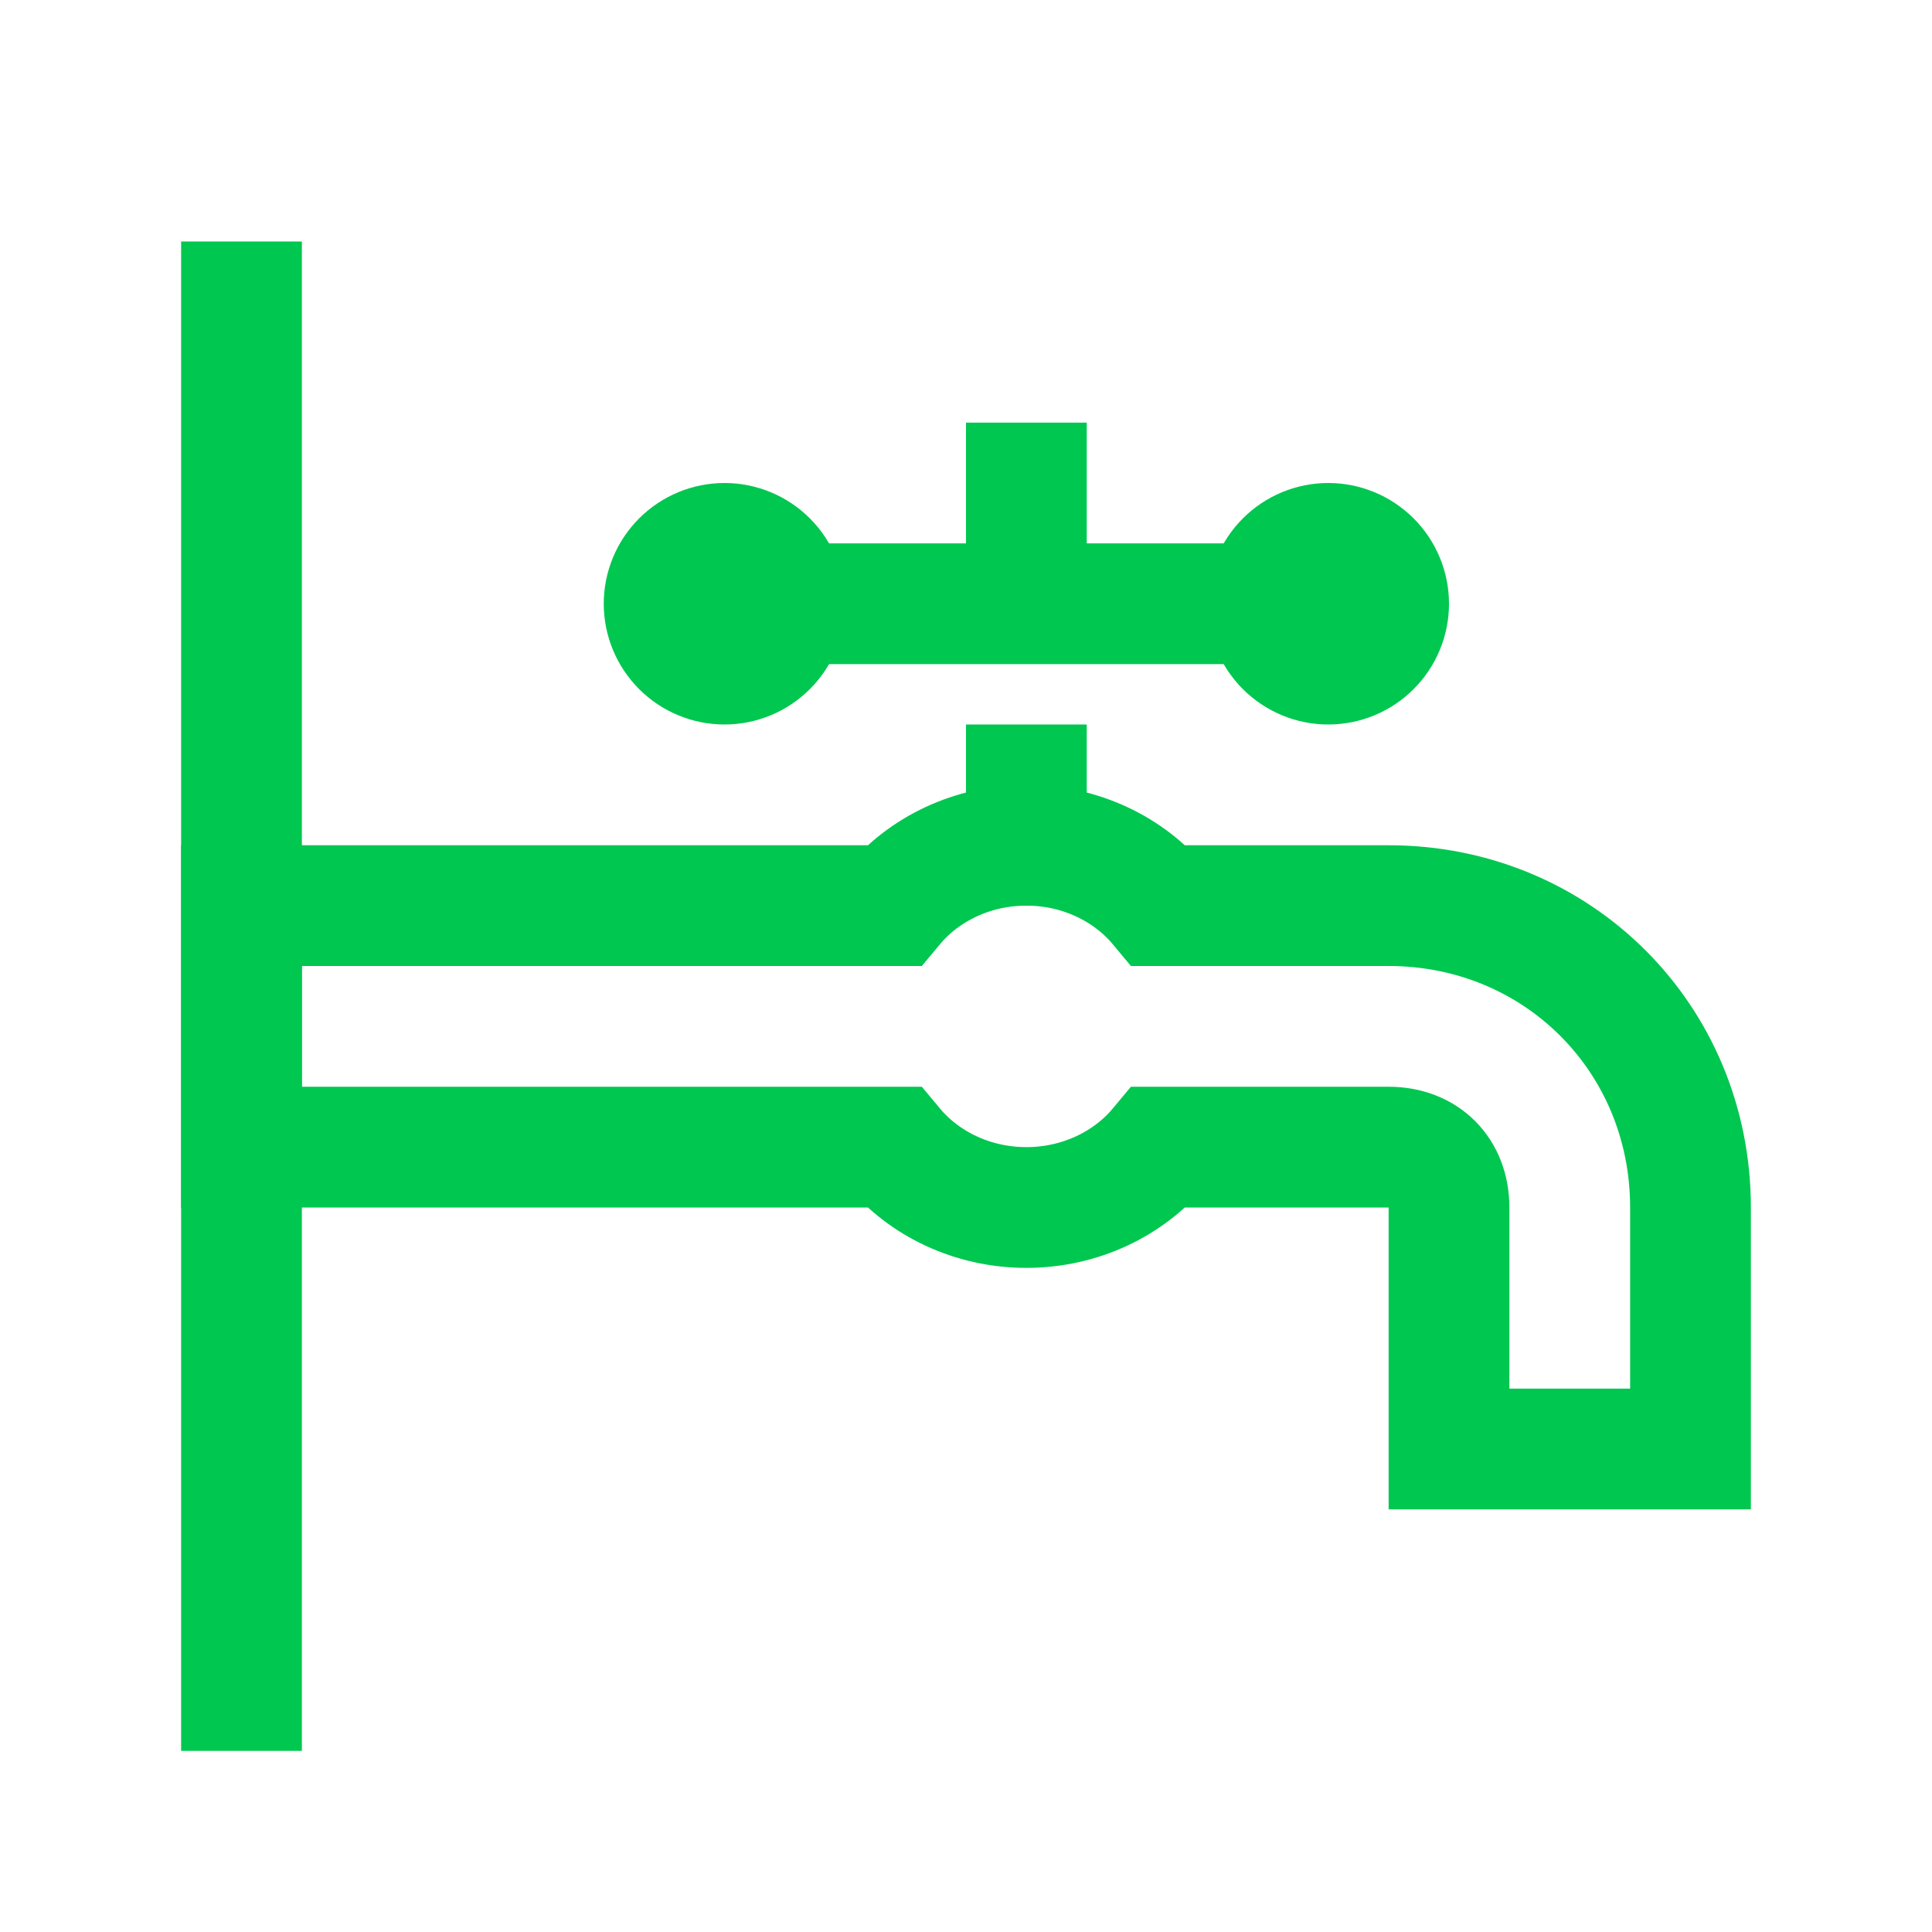
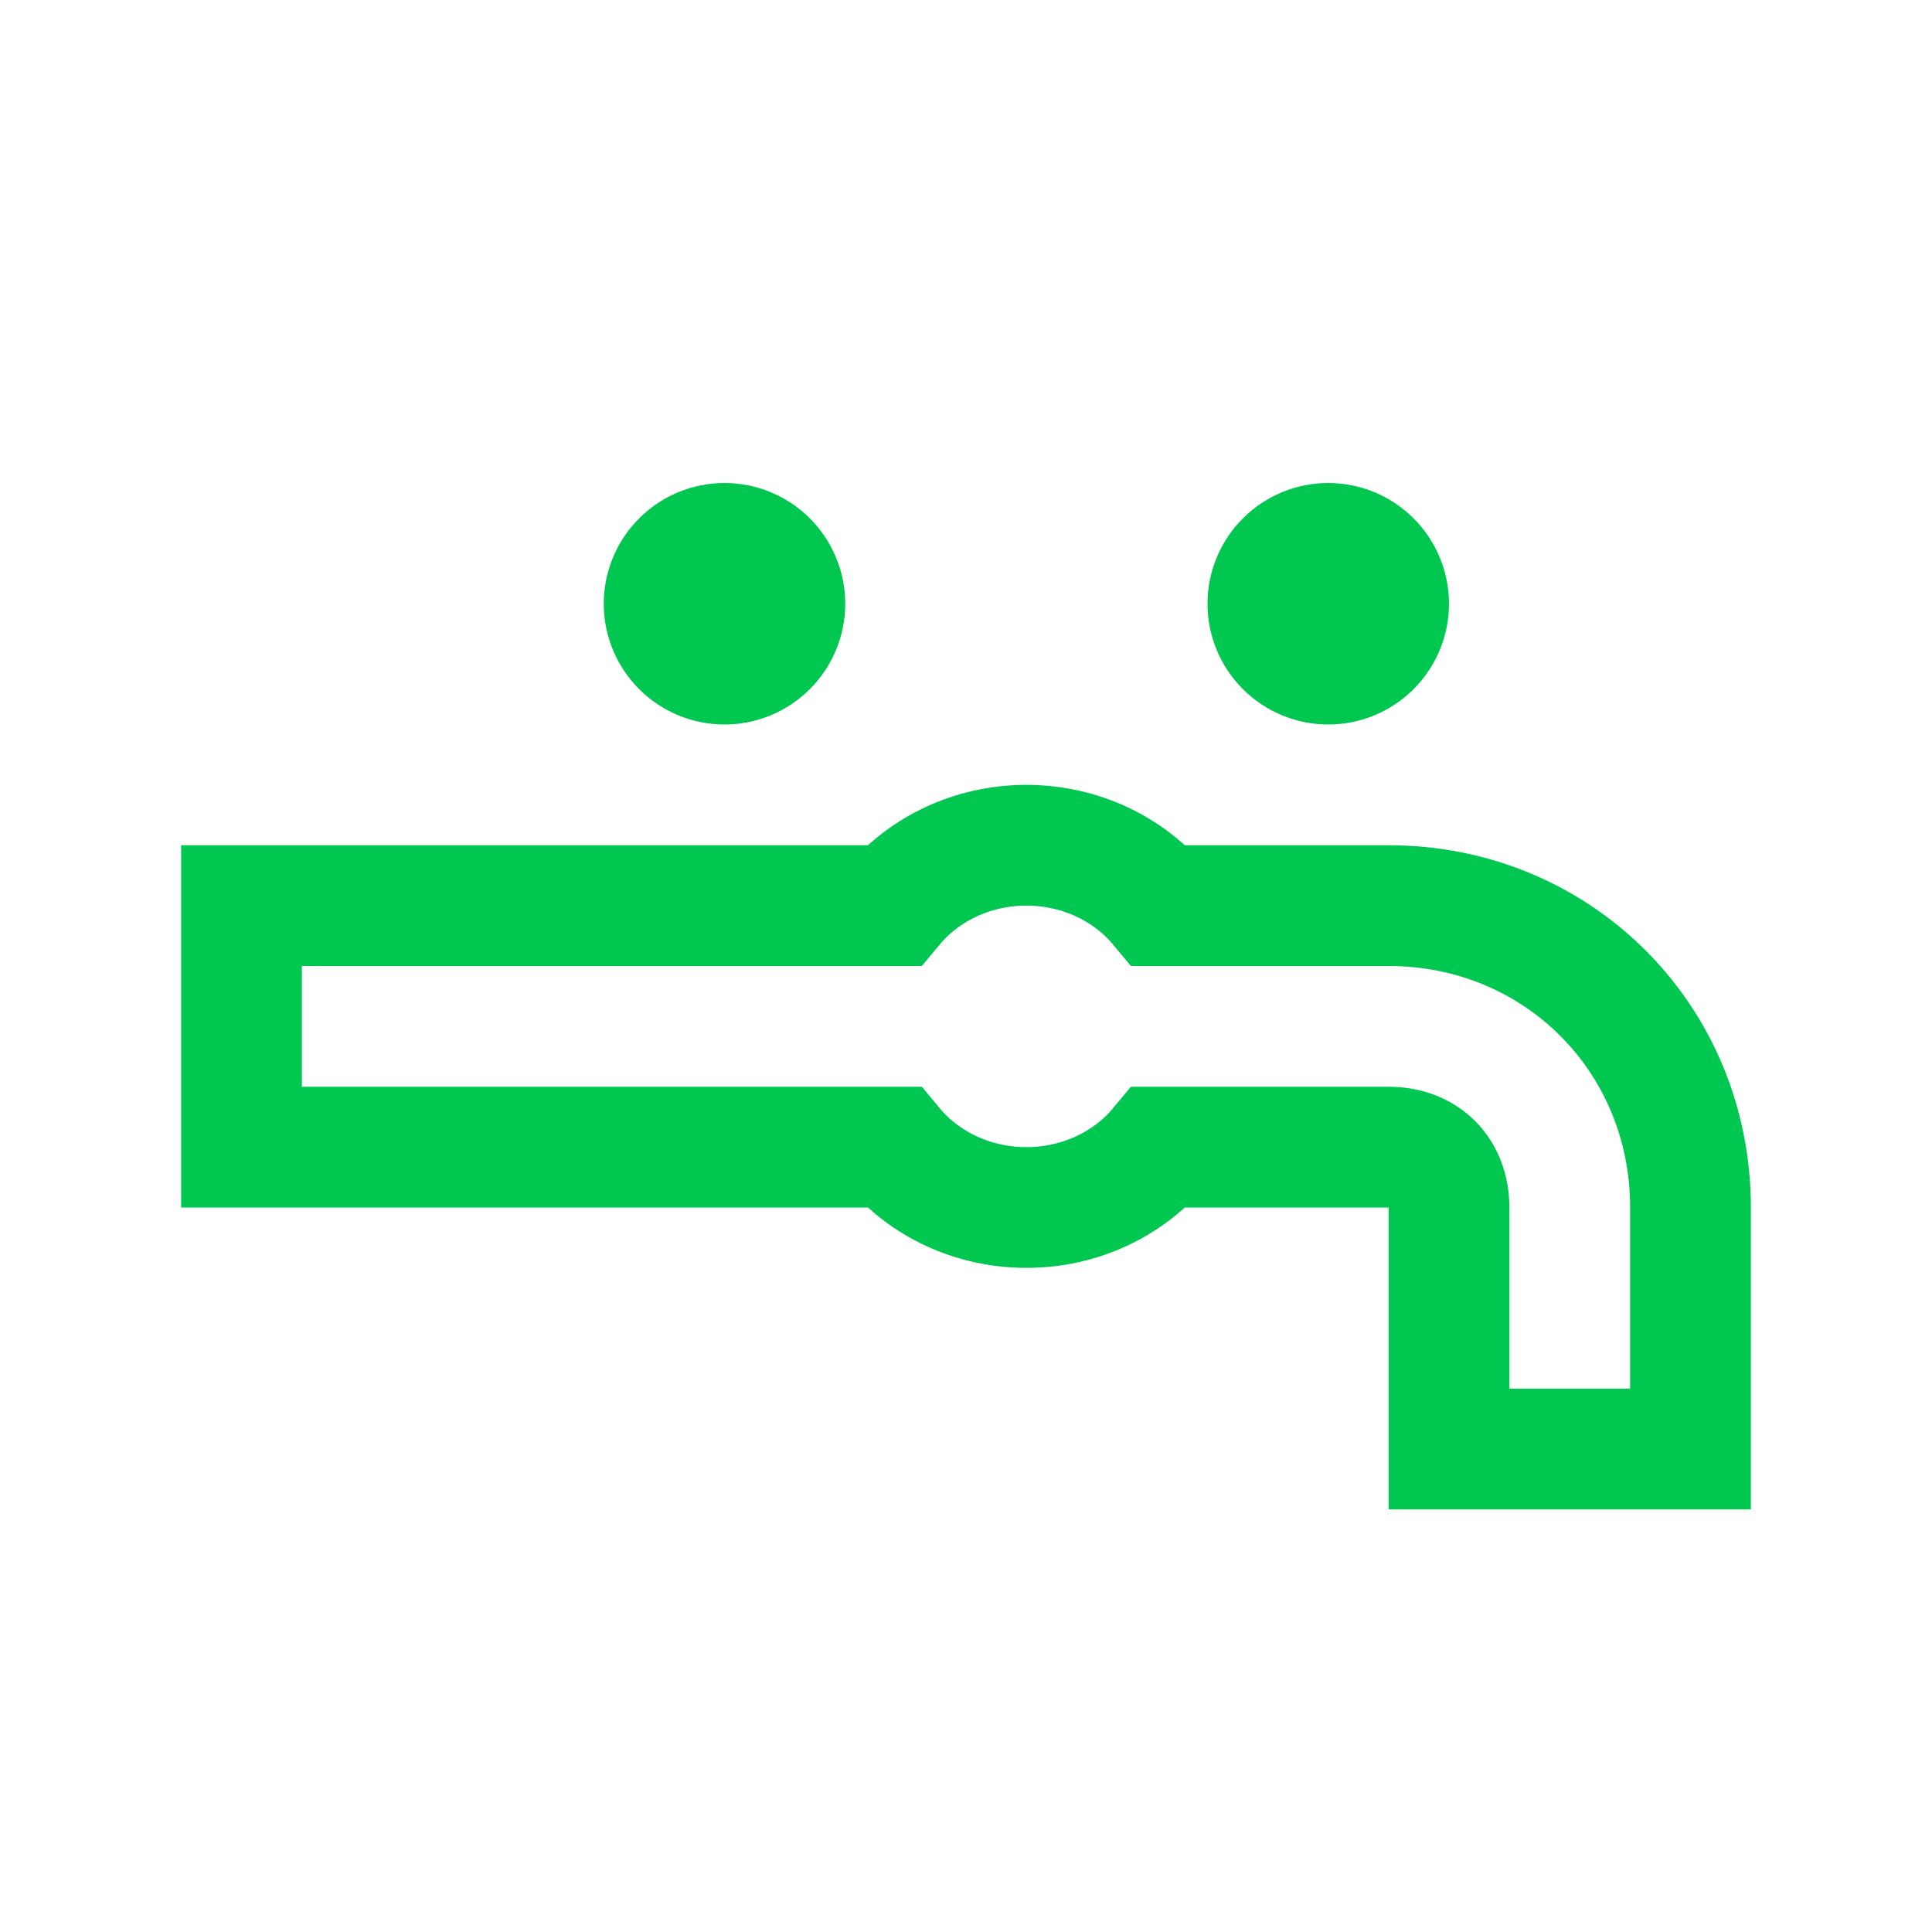
<svg xmlns="http://www.w3.org/2000/svg" width="32" height="32" viewBox="0 0 32 32" fill="none">
-   <path d="M4 29V4M17 15V12M17 10V7M13 10H21" stroke="#00C750" stroke-width="2" stroke-miterlimit="10" />
  <path d="M22 8C21.47 8 20.961 8.211 20.586 8.586C20.211 8.961 20 9.47 20 10C20 10.53 20.211 11.039 20.586 11.414C20.961 11.789 21.47 12 22 12C22.53 12 23.039 11.789 23.414 11.414C23.789 11.039 24 10.53 24 10C24 9.47 23.789 8.961 23.414 8.586C23.039 8.211 22.53 8 22 8ZM12 8C11.47 8 10.961 8.211 10.586 8.586C10.211 8.961 10 9.47 10 10C10 10.53 10.211 11.039 10.586 11.414C10.961 11.789 11.47 12 12 12C12.53 12 13.039 11.789 13.414 11.414C13.789 11.039 14 10.53 14 10C14 9.47 13.789 8.961 13.414 8.586C13.039 8.211 12.53 8 12 8Z" fill="#00C750" />
  <path d="M19.2 15C18.7 14.4 17.9 14 17 14C16.1 14 15.3 14.4 14.8 15H4V19H14.8C15.3 19.6 16.1 20 17 20C17.9 20 18.7 19.6 19.2 19H23C23.6 19 24 19.4 24 20V24H28V20C28 17.2 25.8 15 23 15H19.2Z" stroke="#00C750" stroke-width="2" stroke-miterlimit="10" />
</svg>